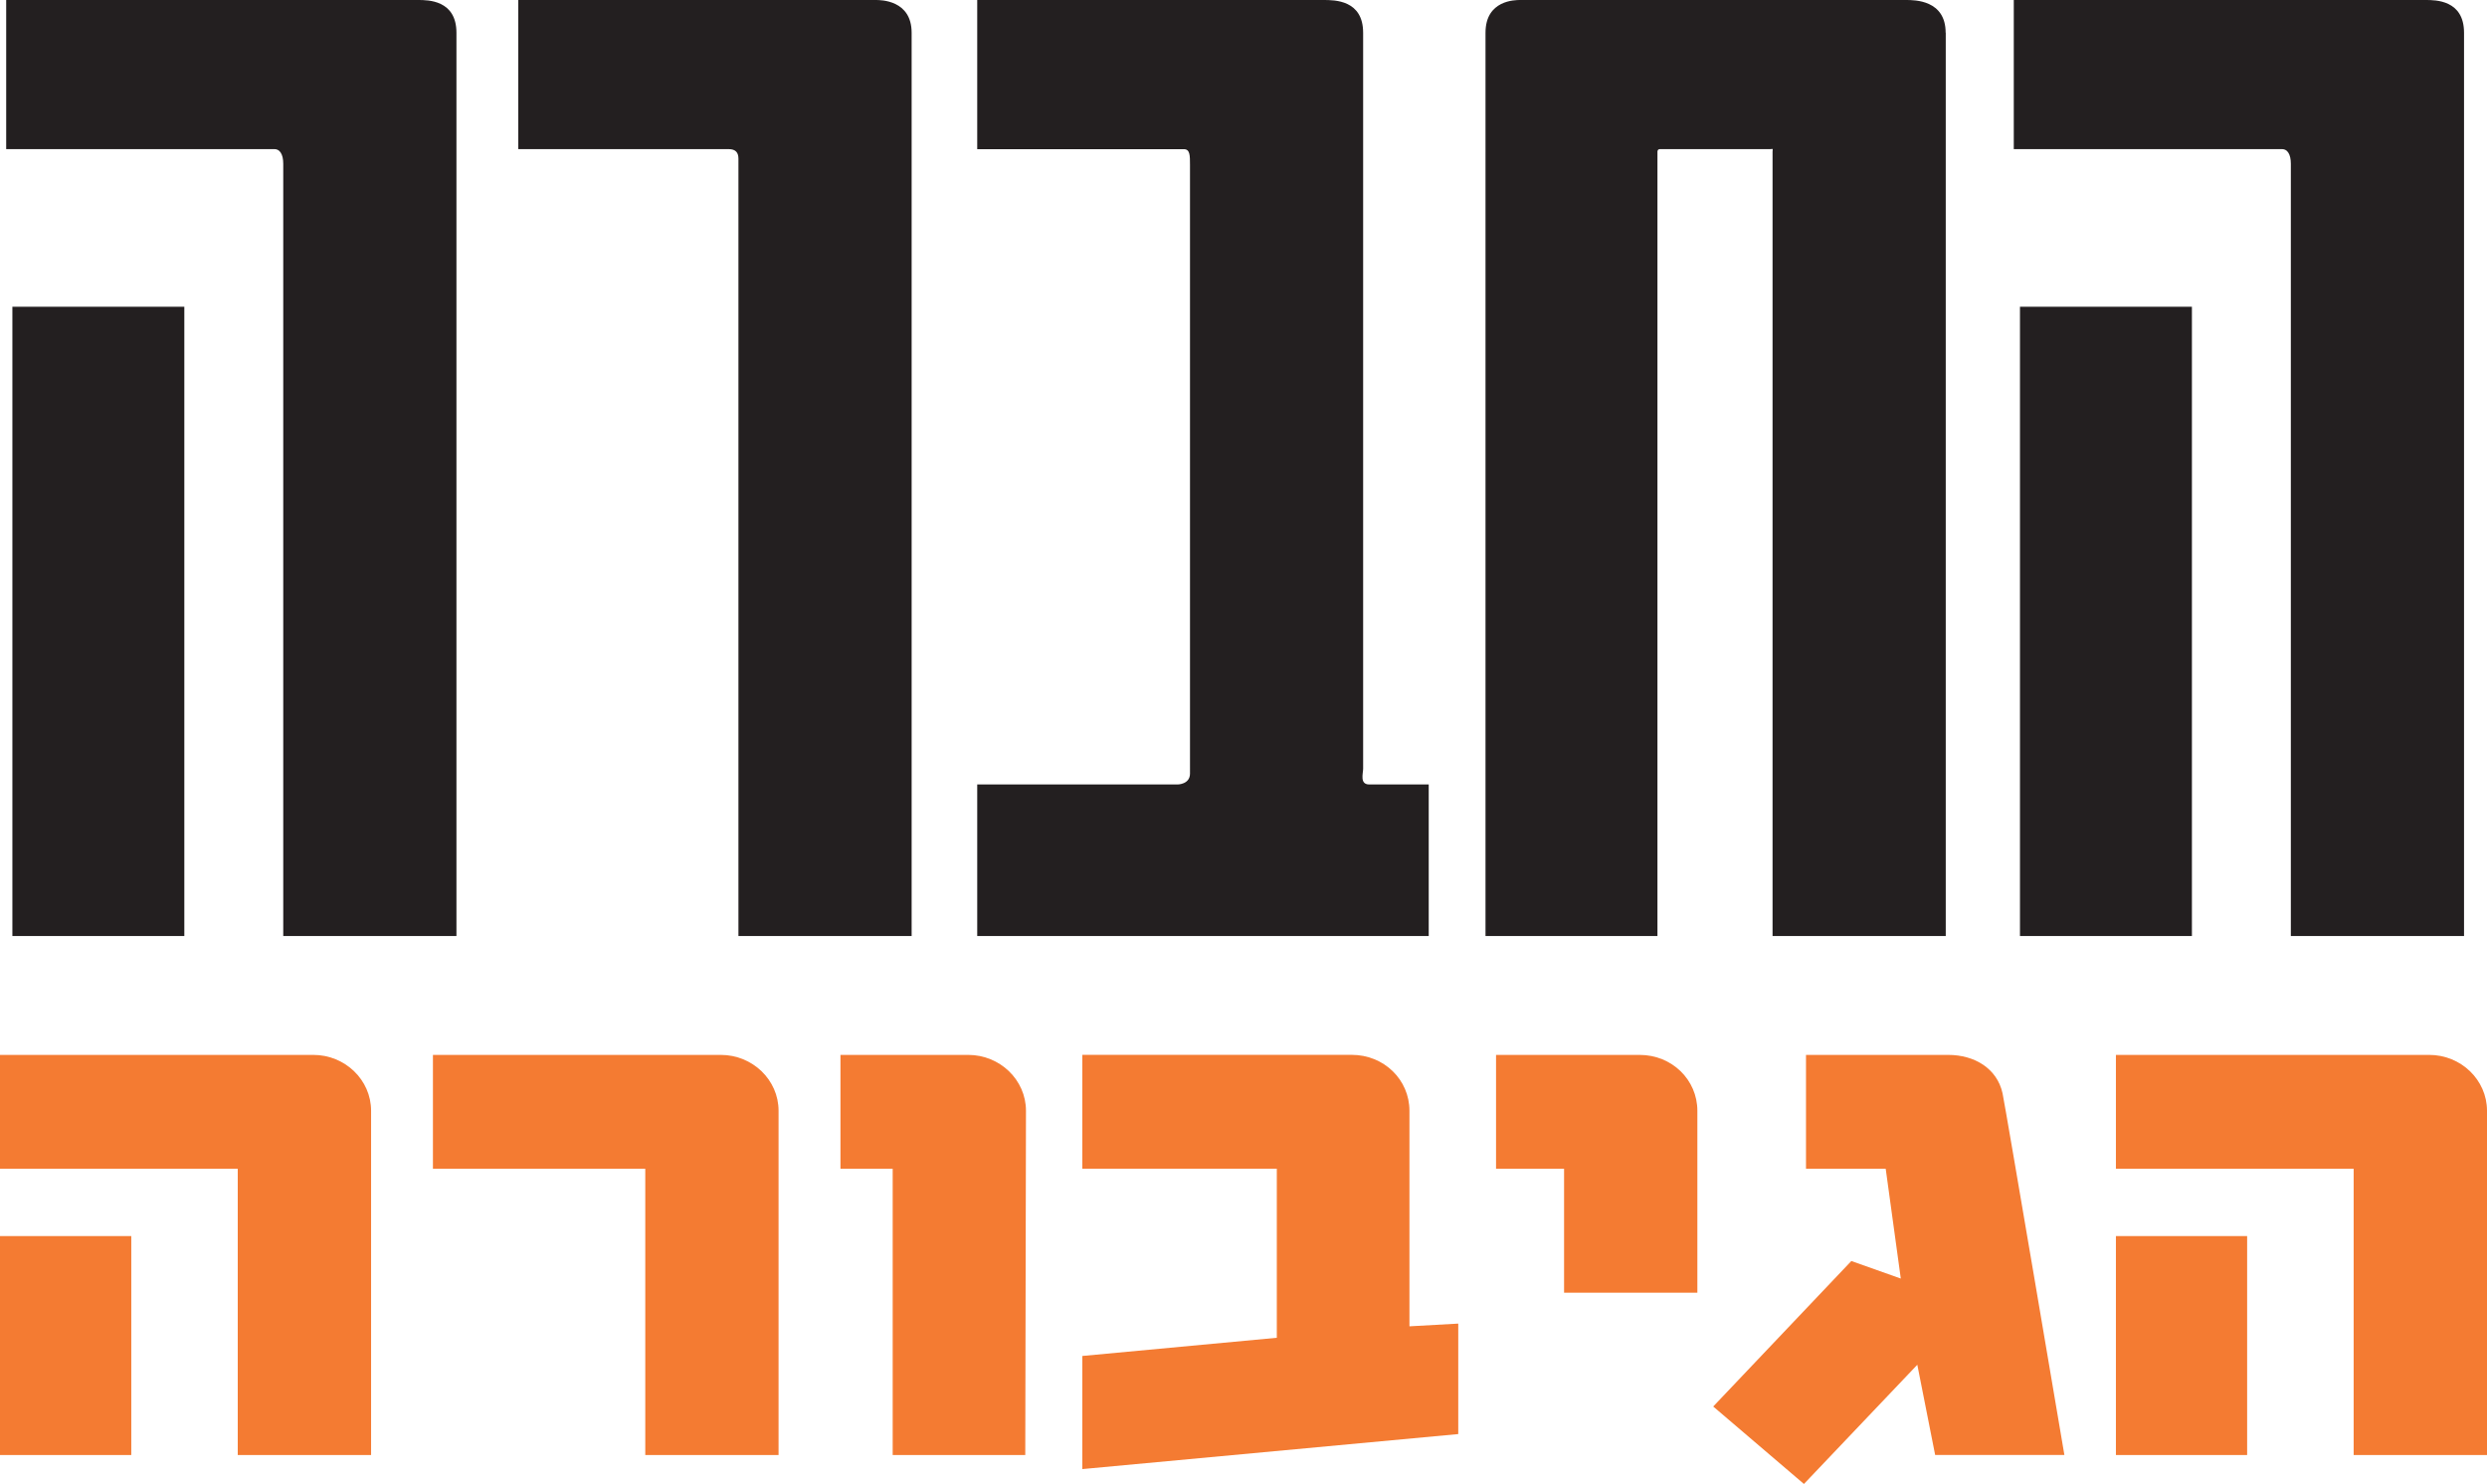
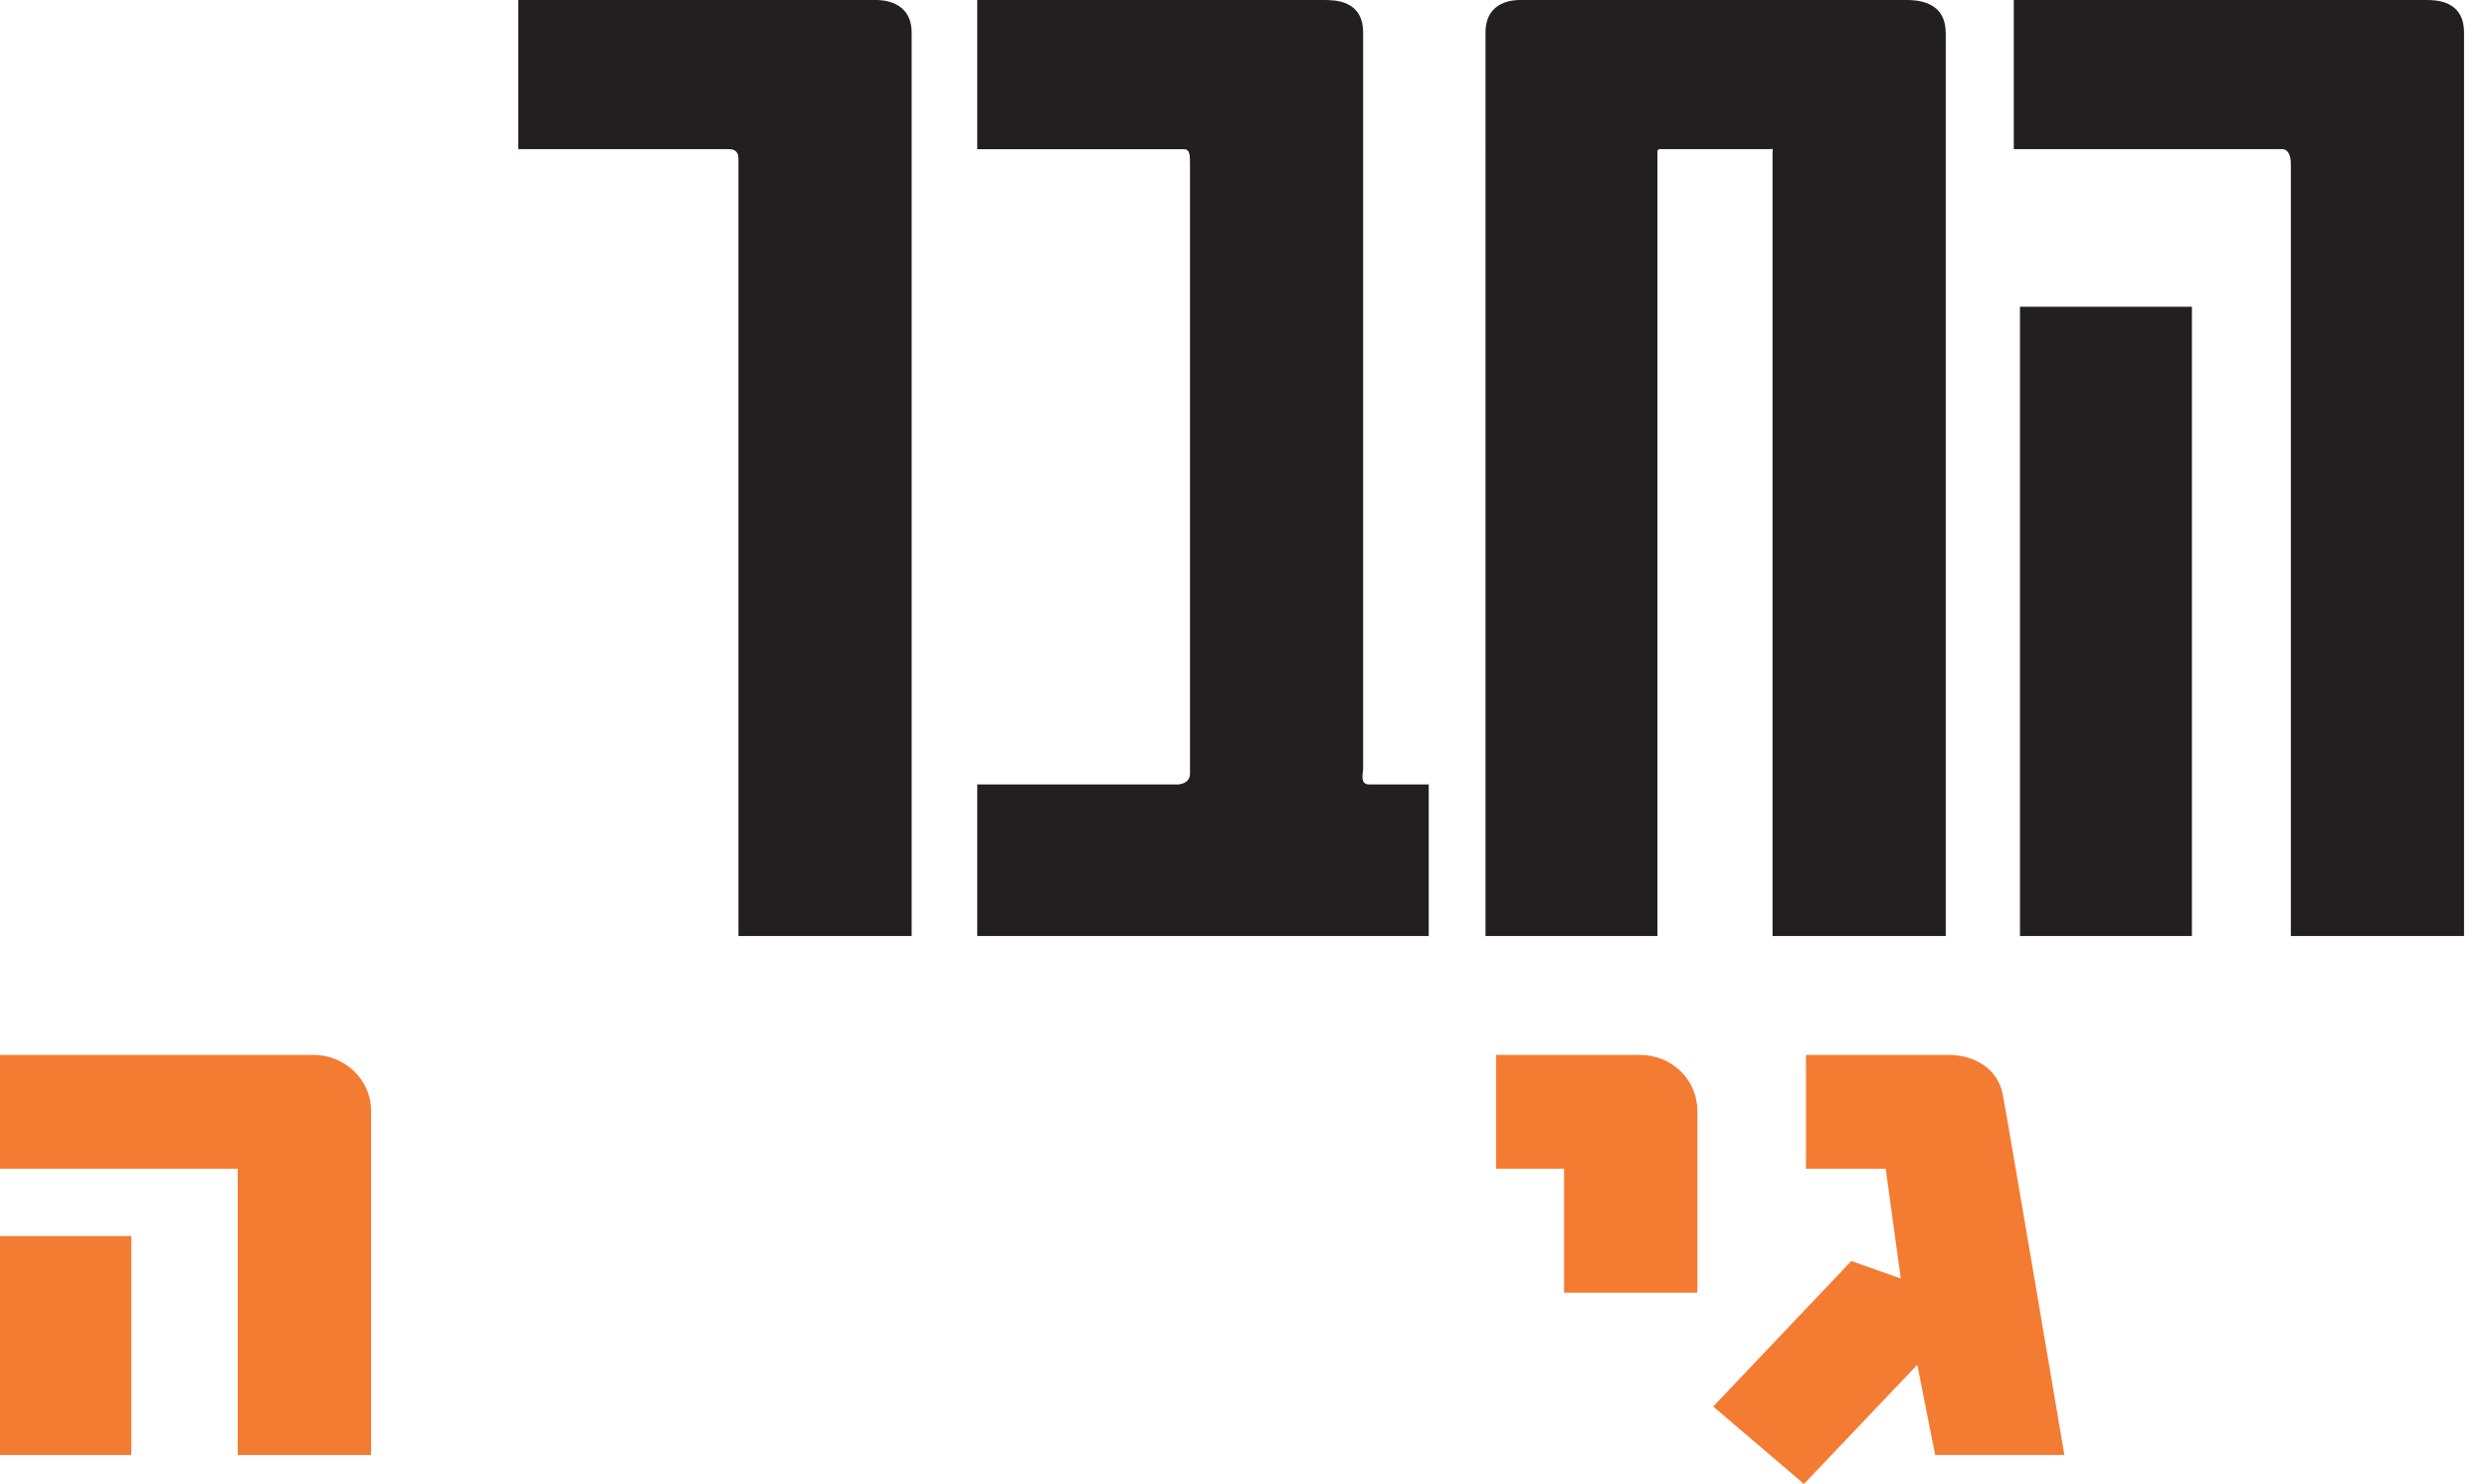
<svg xmlns="http://www.w3.org/2000/svg" id="Layer_2" data-name="Layer 2" viewBox="0 0 458.07 273.37">
  <defs>
    <style>
      .cls-1 {
        fill: #f47b32;
      }

      .cls-1, .cls-2 {
        stroke-width: 0px;
      }

      .cls-2 {
        fill: #231f20;
      }
    </style>
  </defs>
  <g id="Layer_1-2" data-name="Layer 1">
    <g>
-       <path class="cls-2" d="m84.07,6.03v166.4h-31.9V30.15c0-1.79-.68-2.68-1.59-2.68H1.14V0h75.87c1.82,0,7.06,0,7.06,6.03Zm-50.12,50.48v115.92H2.28V56.51h31.67Z" />
      <path class="cls-2" d="m167.91,6.03v166.4h-31.9V29.26c0-1.12-.46-1.79-1.82-1.79h-38.73V0h65.84c.91,0,6.61,0,6.61,6.03Z" />
      <path class="cls-2" d="m251.07,6.03v135.58c0,.89-.68,2.9,1.14,2.9h10.94v27.92h-83.16v-27.92h36.91s2.28,0,2.28-2.01V30.38c0-1.79,0-2.9-1.14-2.9h-38.05V0h63.79c2.05,0,7.29,0,7.29,6.03Z" />
      <path class="cls-2" d="m358.38,6.03v166.4h-31.9V27.92c0-.67.23-.45-.46-.45h-20.28c-.46,0-.46.45-.46.45v144.51h-31.67V6.03c0-6.03,5.47-6.03,6.38-6.03h71.08c1.59,0,7.29,0,7.29,6.03Z" />
-       <path class="cls-2" d="m453.84,6.03v166.4h-31.9V30.15c0-1.79-.68-2.68-1.59-2.68h-49.44V0h75.87c1.82,0,7.06,0,7.06,6.03Zm-50.12,50.48v115.92h-31.67V56.51h31.67Z" />
+       <path class="cls-2" d="m453.84,6.03v166.4h-31.9V30.15c0-1.79-.68-2.68-1.59-2.68h-49.44V0h75.87c1.82,0,7.06,0,7.06,6.03m-50.12,50.48v115.92h-31.67V56.51h31.67Z" />
      <path class="cls-1" d="m43.79,268.04v-52.74H0v-20.97h57.72c5.82,0,10.63,4.59,10.63,10.3v63.41h-24.55Zm-43.79,0v-40.33h24.18v40.33H0Z" />
-       <path class="cls-1" d="m118.85,268.04v-52.74h-39.11v-20.97h53.03c5.82,0,10.63,4.59,10.63,10.3v63.41h-24.55Z" />
-       <path class="cls-1" d="m188.85,268.04h-24.43v-52.74h-9.62v-20.97h23.54c5.82,0,10.63,4.59,10.63,10.3l-.13,63.41Z" />
-       <path class="cls-1" d="m199.35,270.64v-20.85l35.82-3.35v-31.15h-35.82v-20.97h49.62c5.95,0,10.63,4.59,10.63,10.3v39.71l8.99-.5v20.35l-69.24,6.45Z" />
      <path class="cls-1" d="m288.08,238.13v-22.83h-12.53v-20.97h26.45c5.95,0,10.63,4.59,10.63,10.3v33.5h-24.56Z" />
      <path class="cls-1" d="m356.43,268.04l-3.29-16.63-20.88,21.96-16.71-14.27,25.44-26.8,9.11,3.23-2.78-20.23h-14.68v-20.97h26.2c4.81,0,8.99,2.48,10,7.07.51,2.36,11.39,66.63,11.39,66.63h-23.79Z" />
-       <path class="cls-1" d="m433.51,268.04v-52.74h-43.79v-20.97h57.72c5.82,0,10.63,4.59,10.63,10.3v63.41h-24.56Zm-43.79,0v-40.33h24.17v40.33h-24.17Z" />
    </g>
  </g>
</svg>